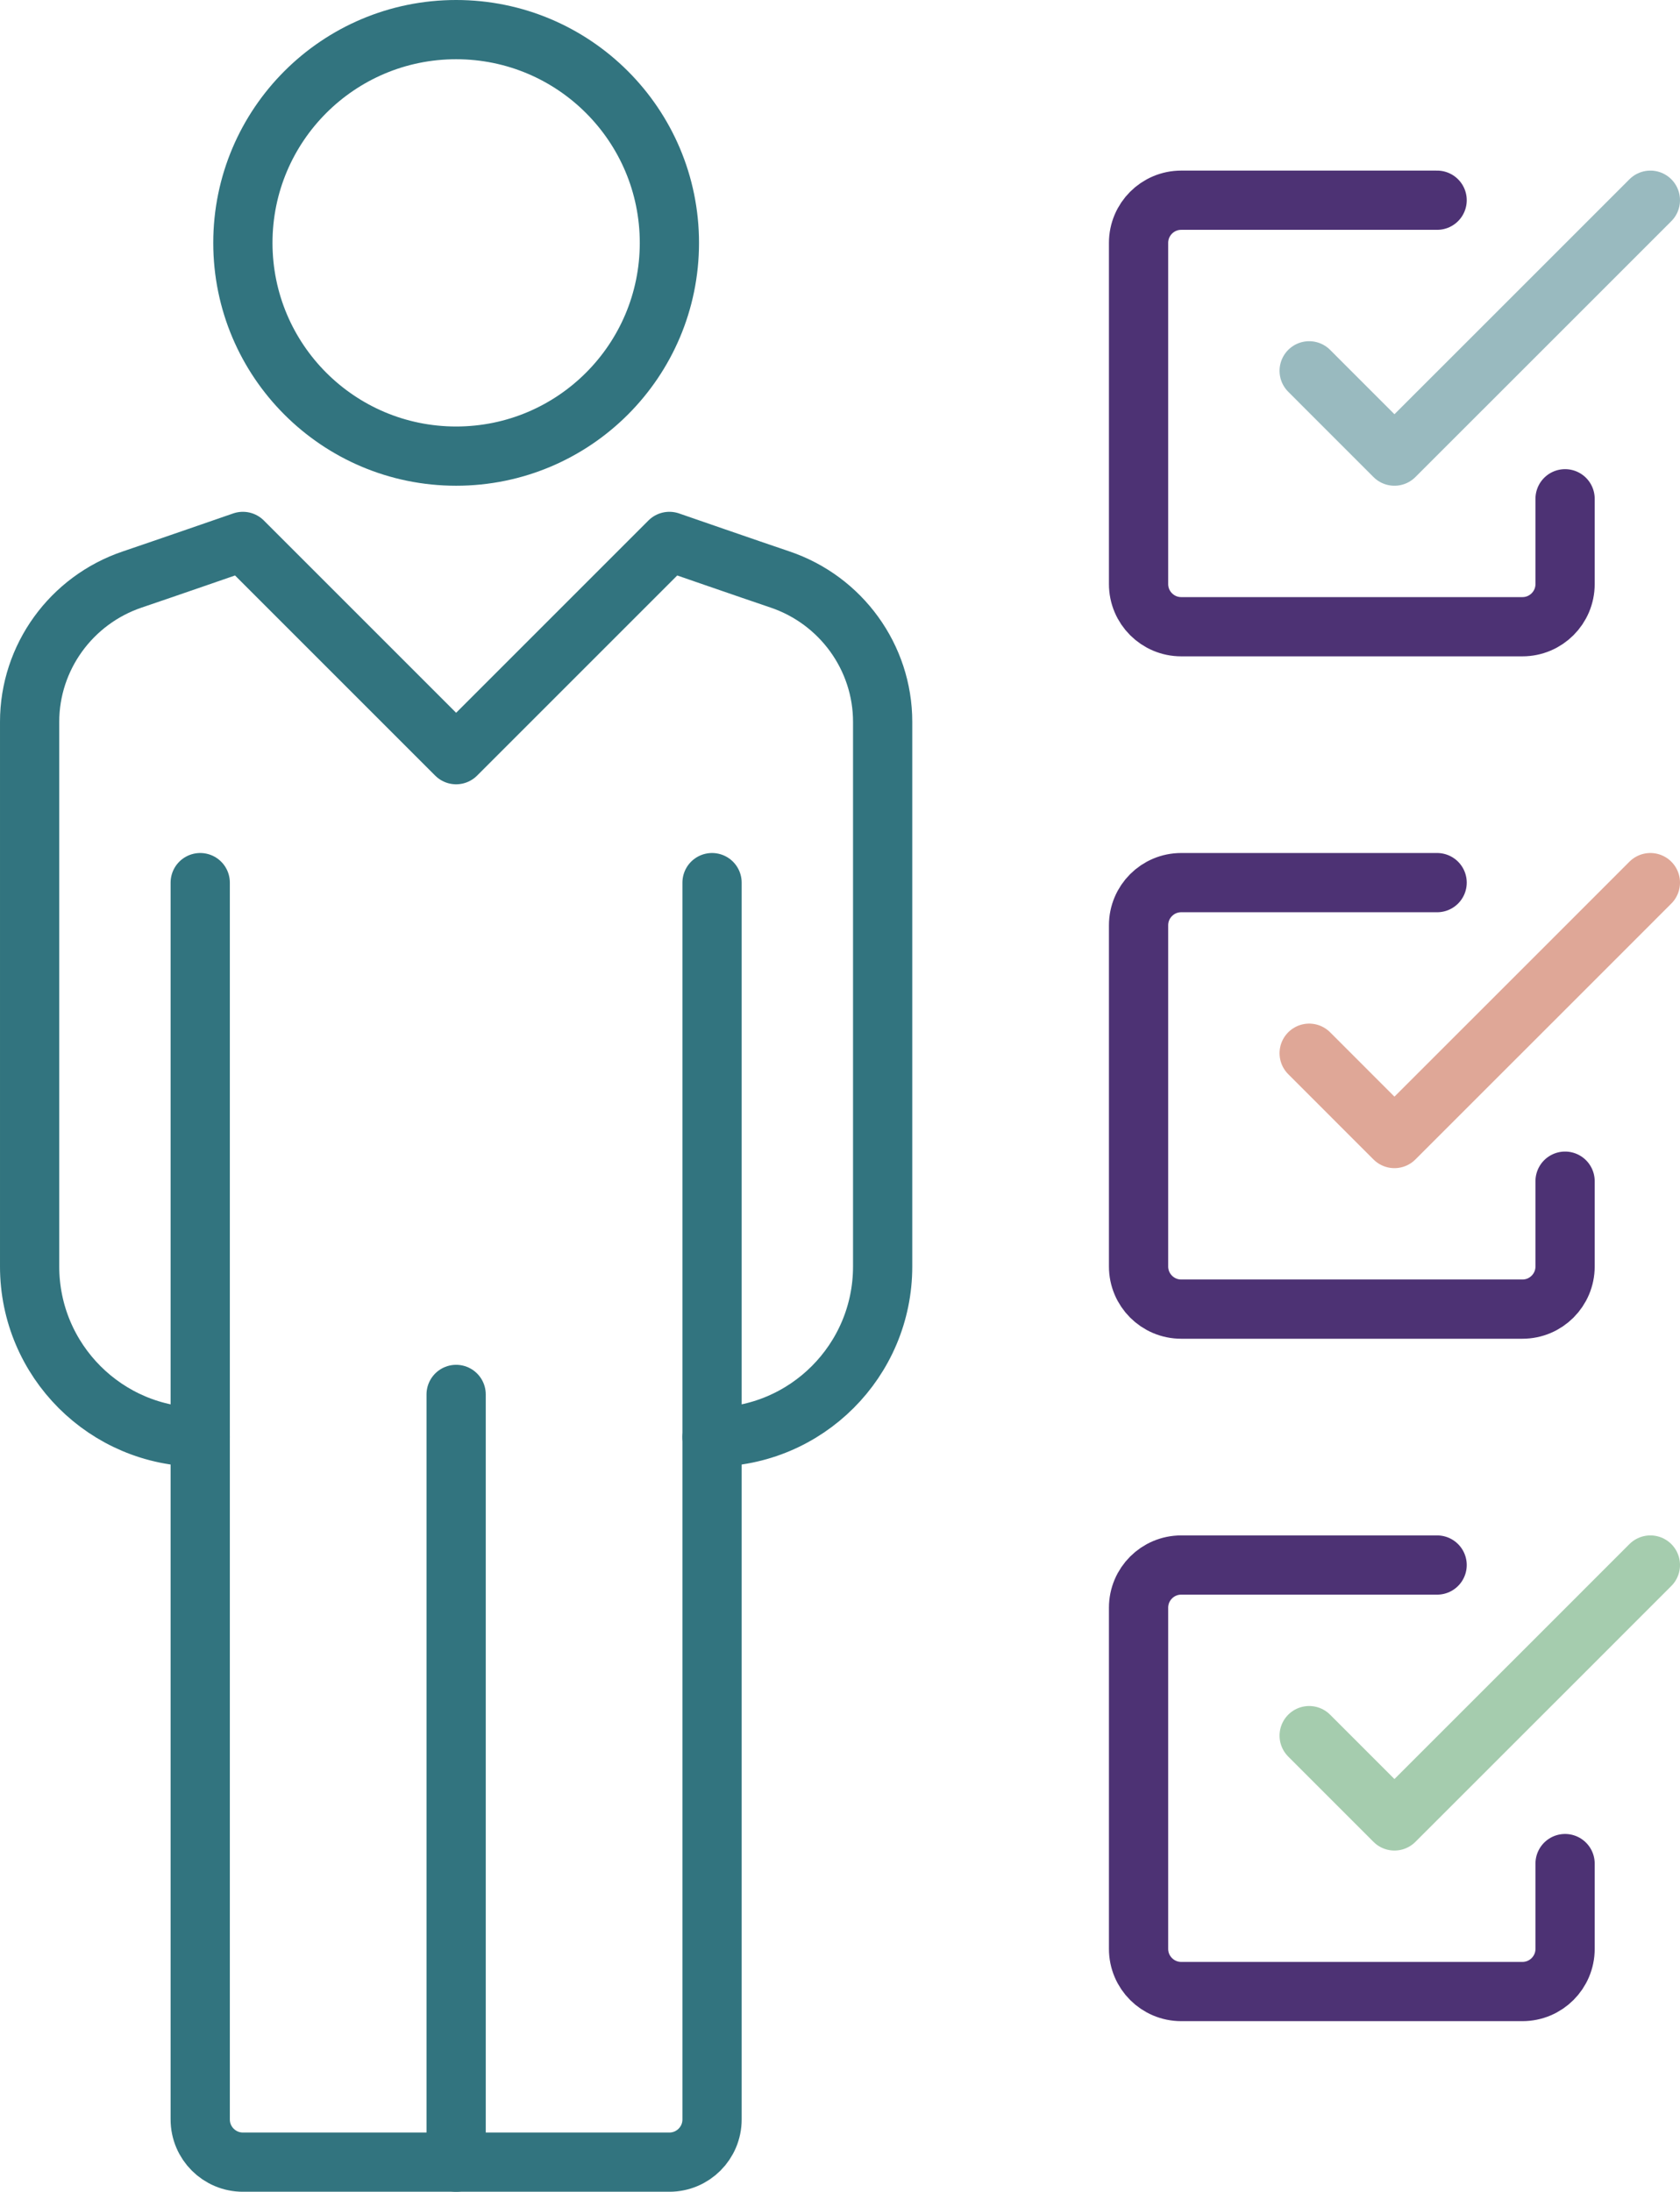
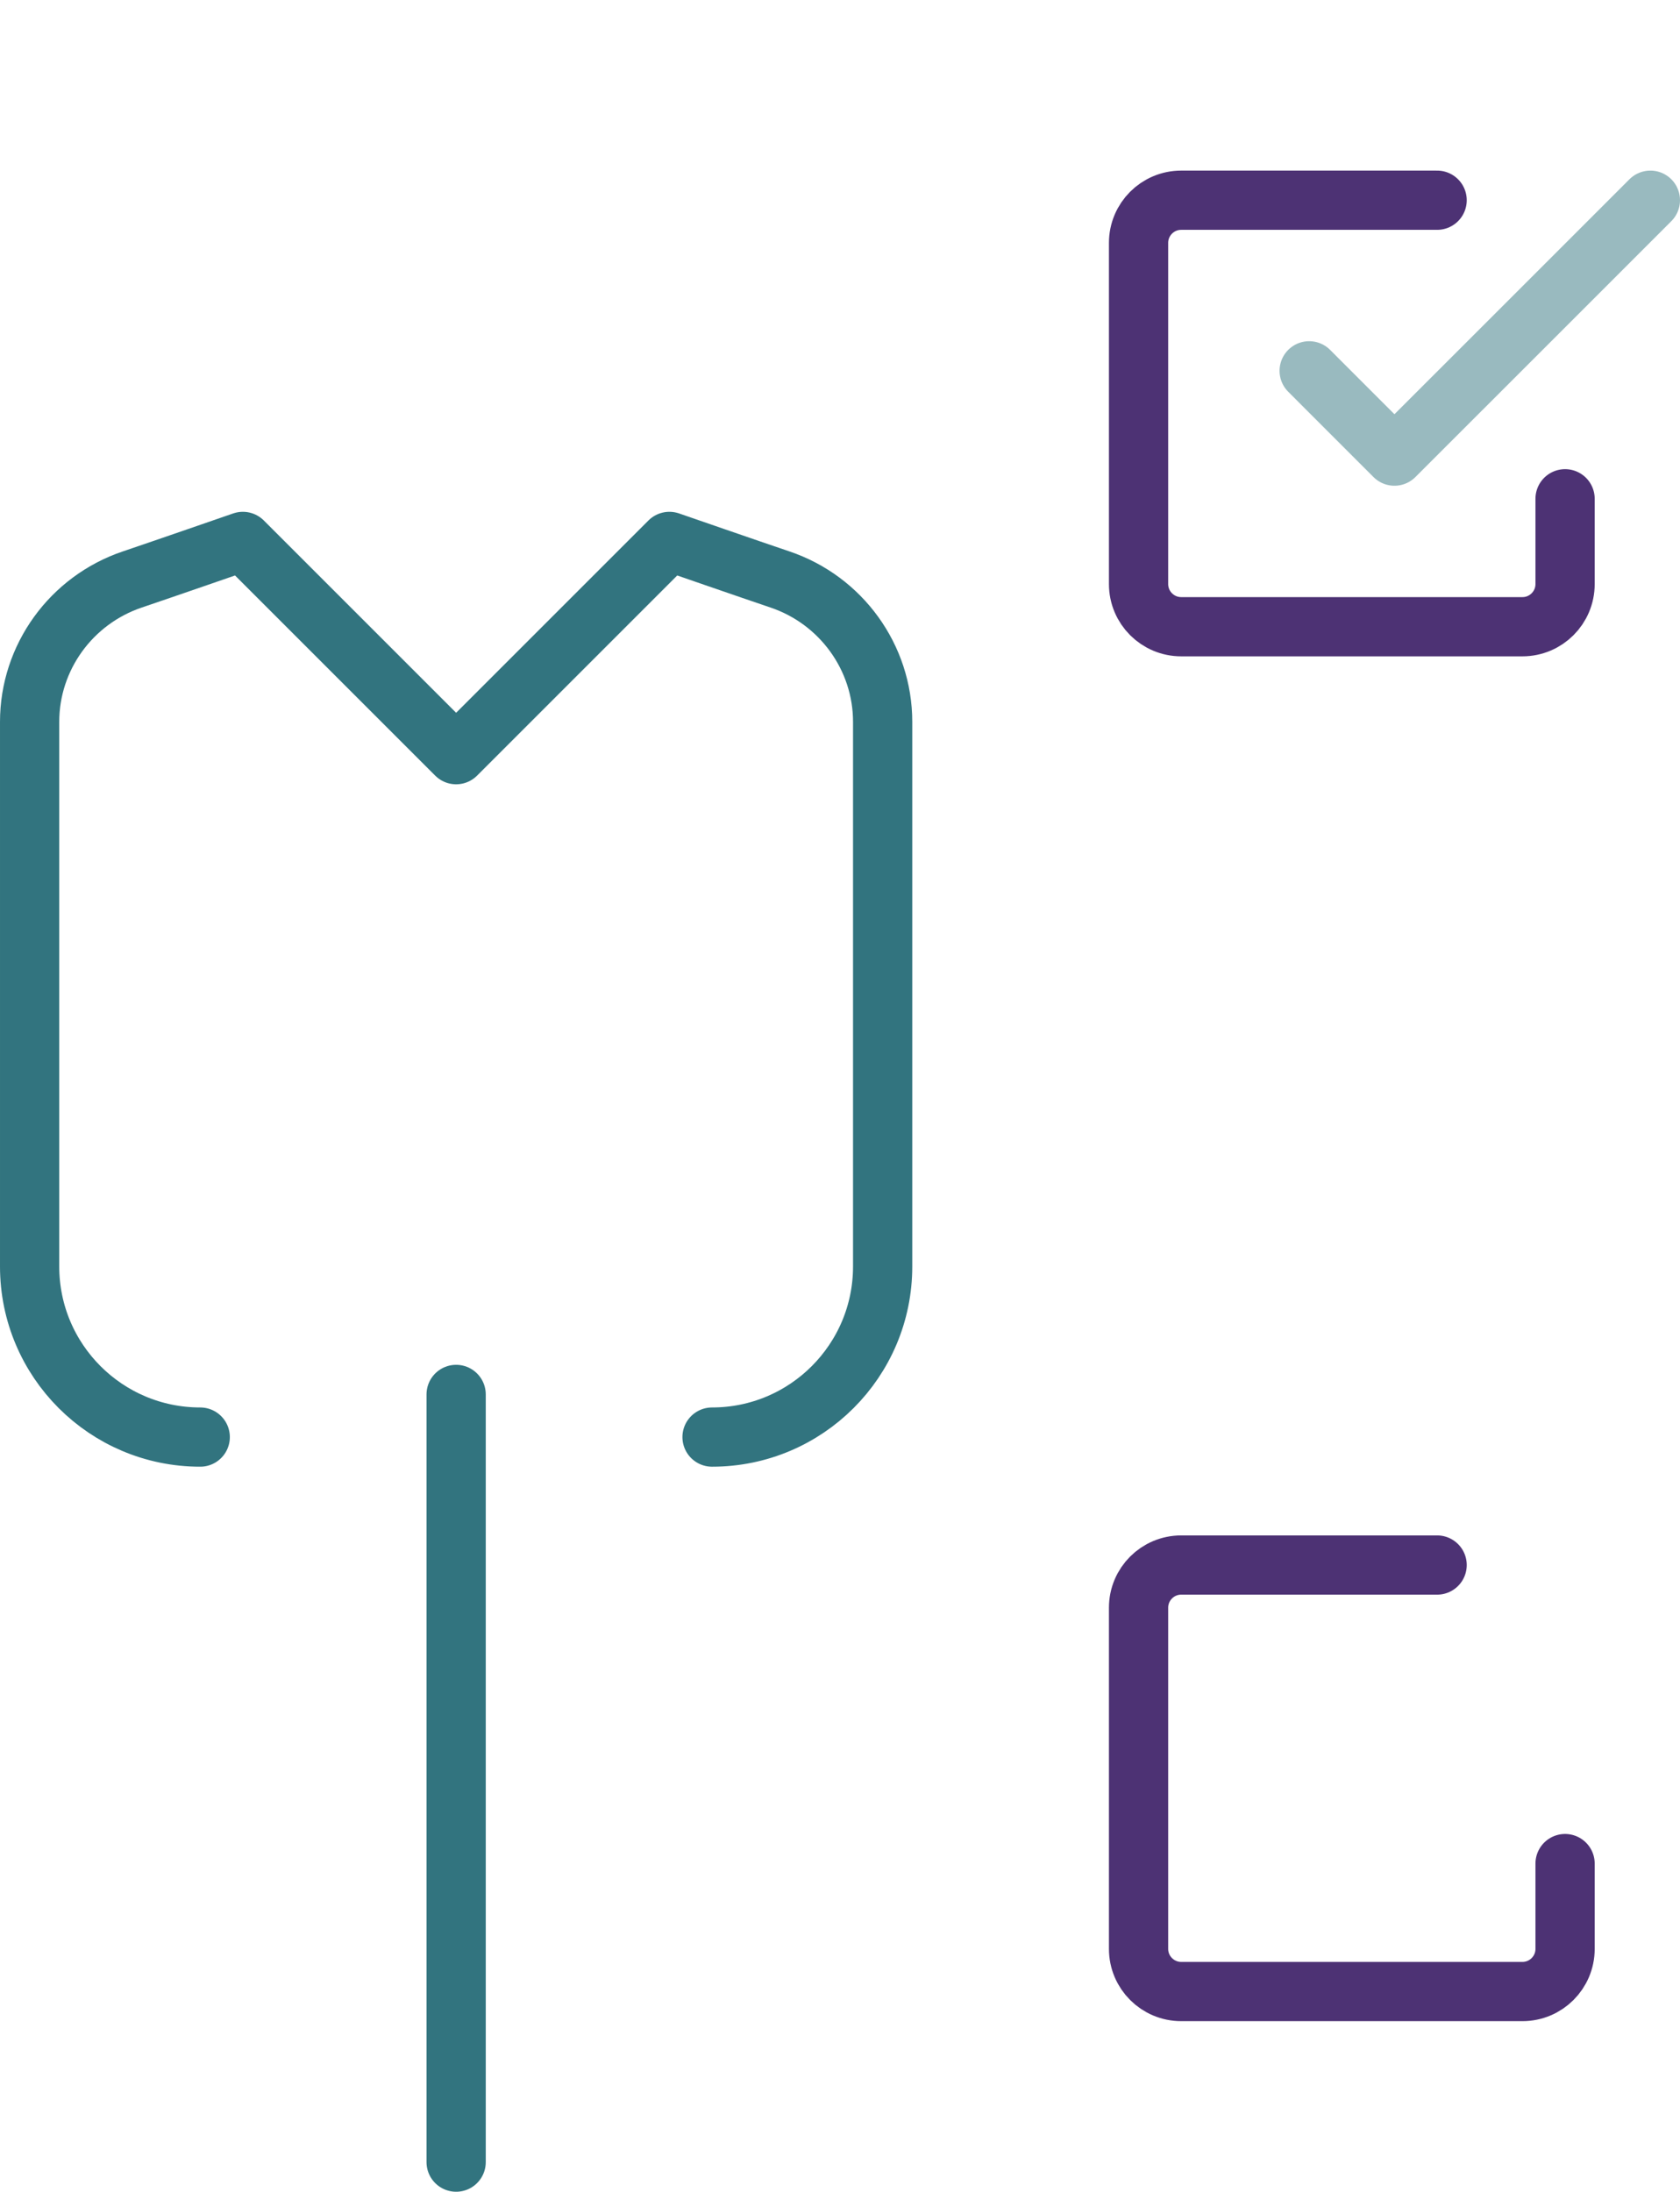
<svg xmlns="http://www.w3.org/2000/svg" id="uuid-38d67f9f-7ce4-493a-b9e6-3537e9b34d39" viewBox="0 0 56.72 74">
  <g id="uuid-d07e2904-f37c-411b-a41f-ac79925d1974">
    <path d="M52.84,16.84v2.88c0,.795-.645,1.44-1.44,1.44h-11.52c-.795,0-1.44-.645-1.44-1.44v-11.52c0-.795.645-1.44,1.44-1.44h8.64" style="fill:none; stroke:#4d3274; stroke-linecap:round; stroke-linejoin:round; stroke-width:2px;" />
    <polyline points="55.72 6.76 52.841 9.64 47.079 15.4 44.2 12.52" style="fill:none; stroke:#99babf; stroke-linecap:round; stroke-linejoin:round; stroke-width:2px;" />
-     <path d="M52.84,39.88v2.88c0,.795-.645,1.44-1.44,1.44h-11.52c-.795,0-1.44-.645-1.44-1.44v-11.52c0-.795.645-1.44,1.44-1.44h8.64" style="fill:none; stroke:#4d3274; stroke-linecap:round; stroke-linejoin:round; stroke-width:2px;" />
-     <polyline points="55.72 29.8 52.841 32.68 47.079 38.44 44.2 35.56" style="fill:none; stroke:#dfa797; stroke-linecap:round; stroke-linejoin:round; stroke-width:2px;" />
    <path d="M52.84,62.92v2.88c0,.795-.645,1.44-1.44,1.44h-11.52c-.795,0-1.44-.645-1.44-1.44v-11.52c0-.795.645-1.44,1.44-1.44h8.64" style="fill:none; stroke:#4d3274; stroke-linecap:round; stroke-linejoin:round; stroke-width:2px;" />
-     <polyline points="55.72 52.84 52.841 55.72 47.079 61.48 44.2 58.6" style="fill:none; stroke:#a5ccae; stroke-linecap:round; stroke-linejoin:round; stroke-width:2px;" />
    <path d="M24.04,48.52c3.181,0,5.76-2.579,5.76-5.76v-18.388c0-2.178-1.405-4.112-3.469-4.808-.935-.315-3.731-1.284-3.731-1.284l-7.2,7.2-7.2-7.2s-2.797.969-3.731,1.284c-2.064.696-3.469,2.63-3.469,4.808v18.388c0,3.181,2.579,5.76,5.76,5.76" style="fill:none; stroke:#32747f; stroke-linecap:round; stroke-linejoin:round; stroke-width:2px;" />
-     <circle cx="15.4" cy="8.2" r="7.2" style="fill:none; stroke:#32747f; stroke-linecap:round; stroke-linejoin:round; stroke-width:2px;" />
-     <path d="M24.04,29.8v41.76c0,.795-.645,1.44-1.44,1.44h-14.4c-.795,0-1.44-.645-1.44-1.44V29.8" style="fill:none; stroke:#32747f; stroke-linecap:round; stroke-linejoin:round; stroke-width:2px;" />
    <line x1="15.4" y1="47.08" x2="15.4" y2="73" style="fill:none; stroke:#32747f; stroke-linecap:round; stroke-linejoin:round; stroke-width:2px;" />
  </g>
</svg>